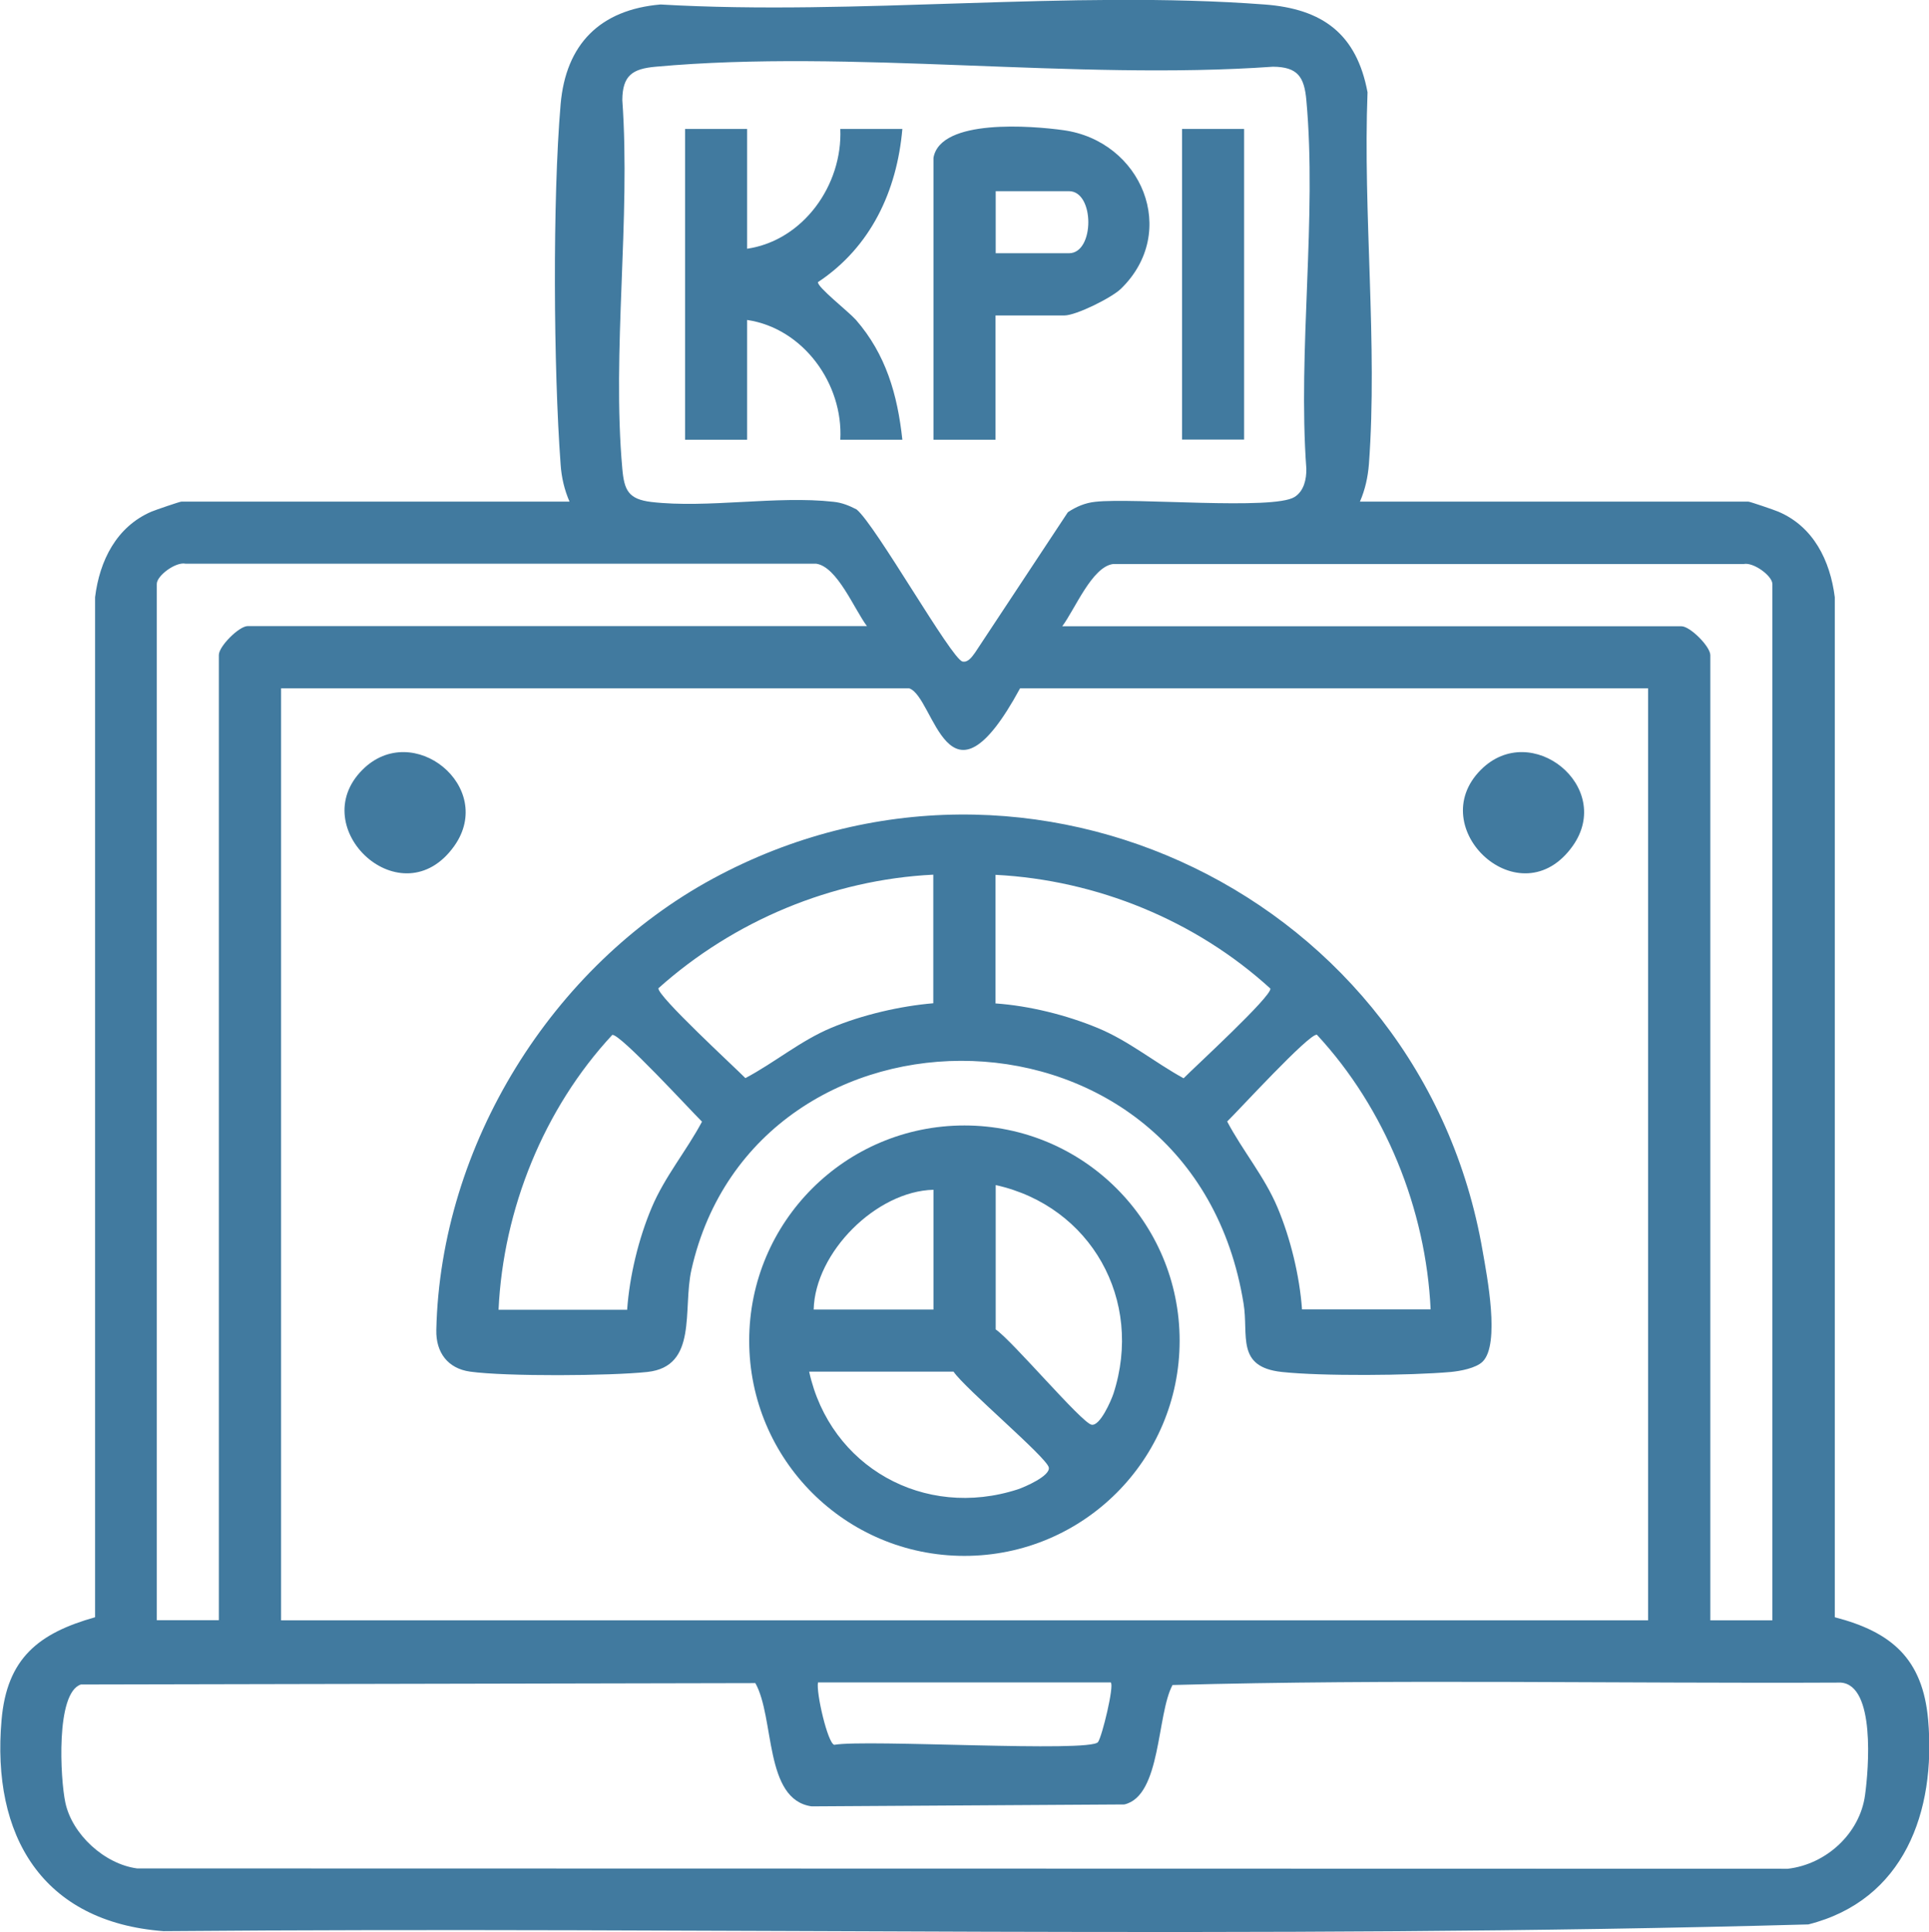
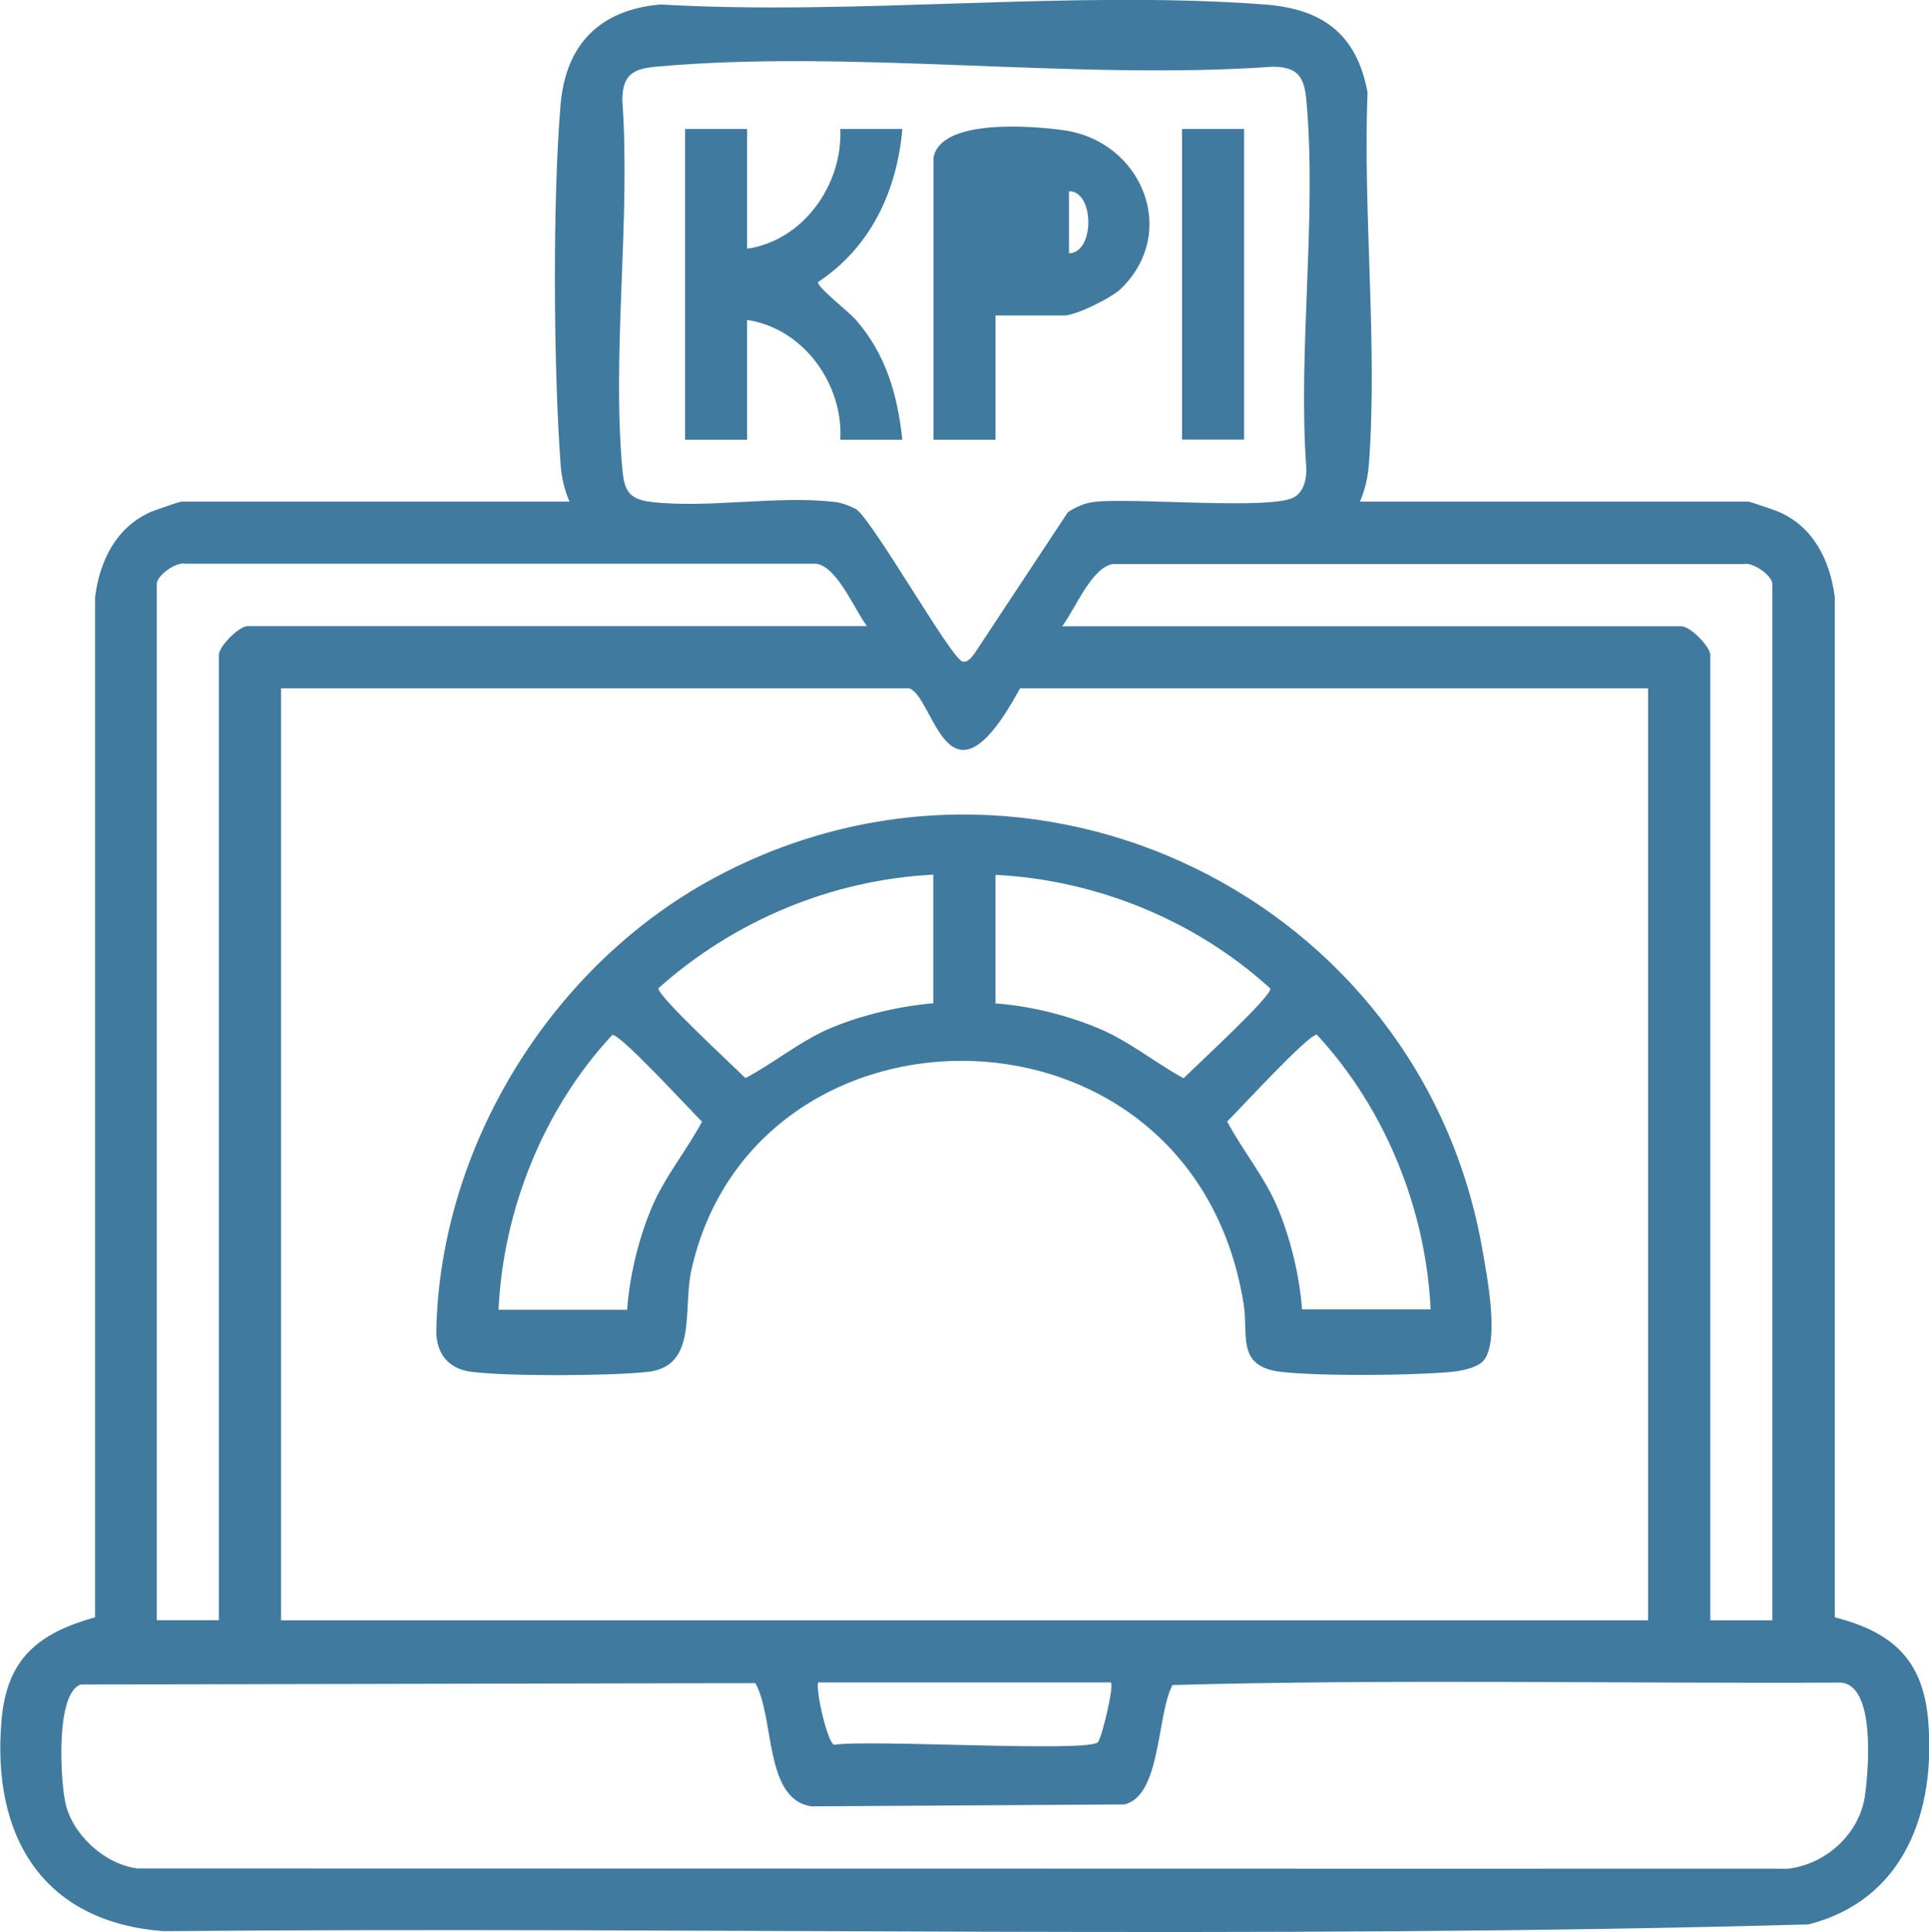
<svg xmlns="http://www.w3.org/2000/svg" id="Capa_2" data-name="Capa 2" viewBox="0 0 111.59 111.77">
  <defs>
    <style>
      .cls-1 {
        fill: #417a9f;
      }
    </style>
  </defs>
  <g id="Capa_1-2" data-name="Capa 1">
    <g>
      <g>
        <path class="cls-1" d="M32.95,29.03c-.3-.69-.47-1.41-.52-2.17-.41-5.54-.47-15.32,0-20.82.3-3.49,2.29-5.48,5.78-5.78,11.37.66,23.68-.85,34.94,0,3.37.25,5.33,1.71,5.96,5.08-.27,6.99.59,14.59.08,21.51-.06.76-.22,1.48-.52,2.17h22.47c.09,0,1.5.48,1.73.58,2.03.86,3,2.82,3.27,4.95v59.01c3.28.85,5.09,2.4,5.4,5.94.46,5.31-1.39,10.43-6.93,11.83-31.65.88-63.44.12-95.15.39-7.02-.53-9.96-5.52-9.37-12.22.31-3.57,2.14-5.02,5.41-5.94v-59.01c.26-2.12,1.24-4.08,3.26-4.95.24-.1,1.64-.58,1.73-.58h22.47ZM61.78,29.63c.48-.32,1-.54,1.58-.6,2.22-.25,10.3.5,11.53-.28.54-.34.69-1.02.68-1.63-.5-6.87.62-14.56,0-21.33-.12-1.34-.5-1.92-1.93-1.93-11.5.81-24.38-1.03-35.71,0-1.34.12-1.92.5-1.93,1.93.49,6.88-.61,14.55,0,21.33.11,1.24.35,1.76,1.68,1.92,3.26.38,7.26-.38,10.54-.01.49.05.9.22,1.33.44,1.1.89,5.49,8.66,6.13,8.8.33.07.56-.29.73-.52l5.36-8.11ZM50.15,36.22c-.74-.99-1.72-3.44-2.94-3.61H10.73c-.56-.12-1.66.69-1.66,1.17v59.95h3.59v-55.84c0-.5,1.17-1.67,1.67-1.67h35.82ZM102.53,93.74v-59.95c0-.48-1.1-1.28-1.66-1.16h-36.48c-1.22.16-2.2,2.61-2.94,3.6h35.82c.5,0,1.67,1.17,1.67,1.67v55.84h3.59ZM52.59,39.82H16.26v53.92h79.08v-53.92h-36.33c-4.22,7.78-4.94.47-6.42,0ZM43.69,97.37l-39.01.08c-1.47.48-1.19,5.47-.9,6.83.39,1.84,2.26,3.56,4.15,3.81l95.49.02c2.21-.25,4.17-2.03,4.47-4.26.21-1.51.61-6.38-1.41-6.51-12.87.06-25.85-.21-38.65.14-.92,1.7-.65,6.42-2.79,6.91l-18.09.11c-2.76-.39-2.12-5.13-3.26-7.14ZM64.27,97.33h-16.95c-.12.57.56,3.52.94,3.61,1.87-.33,14.82.46,15.26-.16.24-.34.94-3.25.74-3.44Z" />
        <g>
-           <path class="cls-1" d="M20.97,44.53c2.91-2.91,7.73.99,5.31,4.41-3.02,4.25-8.69-1.03-5.31-4.41Z" />
-           <path class="cls-1" d="M85.67,44.53c2.91-2.91,7.73.99,5.31,4.41-3.02,4.25-8.69-1.03-5.31-4.41Z" />
          <g>
            <path class="cls-1" d="M85.77,78.77c-.38.38-1.3.55-1.84.6-2.34.21-7.48.25-9.78,0-2.67-.29-1.91-2.12-2.21-3.95-2.96-18.36-28.23-18.42-31.94-1.97-.52,2.31.39,5.6-2.55,5.92-2.13.23-8.18.27-10.26-.02-1.28-.18-1.98-1.1-1.95-2.41.24-10.69,6.68-21.07,16.02-26.12,18.37-9.93,41,1.1,44.51,21.56.25,1.43,1.02,5.38,0,6.39ZM54,50.6c-5.88.29-11.55,2.67-15.91,6.57-.09.43,4.38,4.54,5.03,5.2,1.7-.9,3.18-2.16,4.97-2.91s3.99-1.26,5.9-1.42v-7.45ZM57.6,58.05c1.96.14,4.09.67,5.9,1.42s3.26,1.97,4.97,2.91c.66-.67,5.1-4.74,5.02-5.19-4.32-3.94-10.04-6.28-15.9-6.58v7.45ZM36.28,75.76c.14-1.95.66-4.1,1.42-5.9s2.01-3.28,2.91-4.97c-.67-.66-4.74-5.1-5.19-5.02-3.96,4.26-6.31,10.09-6.58,15.9h7.45ZM82.76,75.76c-.27-5.81-2.63-11.64-6.58-15.9-.45-.08-4.52,4.37-5.19,5.02.9,1.7,2.16,3.19,2.91,4.97s1.28,3.95,1.42,5.9h7.45Z" />
-             <path class="cls-1" d="M68.24,77.56c0,6.88-5.57,12.45-12.45,12.45s-12.45-5.57-12.45-12.45,5.57-12.45,12.45-12.45,12.45,5.57,12.45,12.45ZM57.6,68.57v8.34c.95.64,4.95,5.38,5.54,5.51.49.11,1.14-1.4,1.27-1.79,1.76-5.42-1.31-10.85-6.8-12.07ZM54,68.83c-3.31.08-6.85,3.62-6.93,6.93h6.93v-6.93ZM46.81,79.36c1.21,5.49,6.64,8.56,12.07,6.8.39-.13,1.9-.78,1.79-1.27-.13-.59-4.87-4.58-5.51-5.54h-8.34Z" />
          </g>
        </g>
      </g>
      <g>
        <path class="cls-1" d="M43.22,7.46v6.93c3.25-.48,5.53-3.69,5.39-6.93h3.59c-.31,3.59-1.83,6.84-4.88,8.86-.07.27,1.77,1.71,2.19,2.18,1.74,2,2.41,4.33,2.69,6.94h-3.59c.18-3.23-2.14-6.45-5.39-6.93v6.93h-3.59V7.46h3.59Z" />
-         <path class="cls-1" d="M54,9.13c.4-2.29,5.72-1.85,7.51-1.6,4.53.62,6.73,5.88,3.33,9.18-.54.52-2.59,1.54-3.27,1.54h-3.98v7.19h-3.59V9.13ZM57.6,14.65h4.24c1.49,0,1.49-3.59,0-3.59h-4.24v3.59Z" />
+         <path class="cls-1" d="M54,9.13c.4-2.29,5.72-1.85,7.51-1.6,4.53.62,6.73,5.88,3.33,9.18-.54.52-2.59,1.54-3.27,1.54h-3.98v7.19h-3.59V9.13ZM57.6,14.65h4.24c1.49,0,1.49-3.59,0-3.59v3.59Z" />
        <rect class="cls-1" x="68.38" y="7.46" width="3.59" height="17.97" />
      </g>
    </g>
  </g>
</svg>